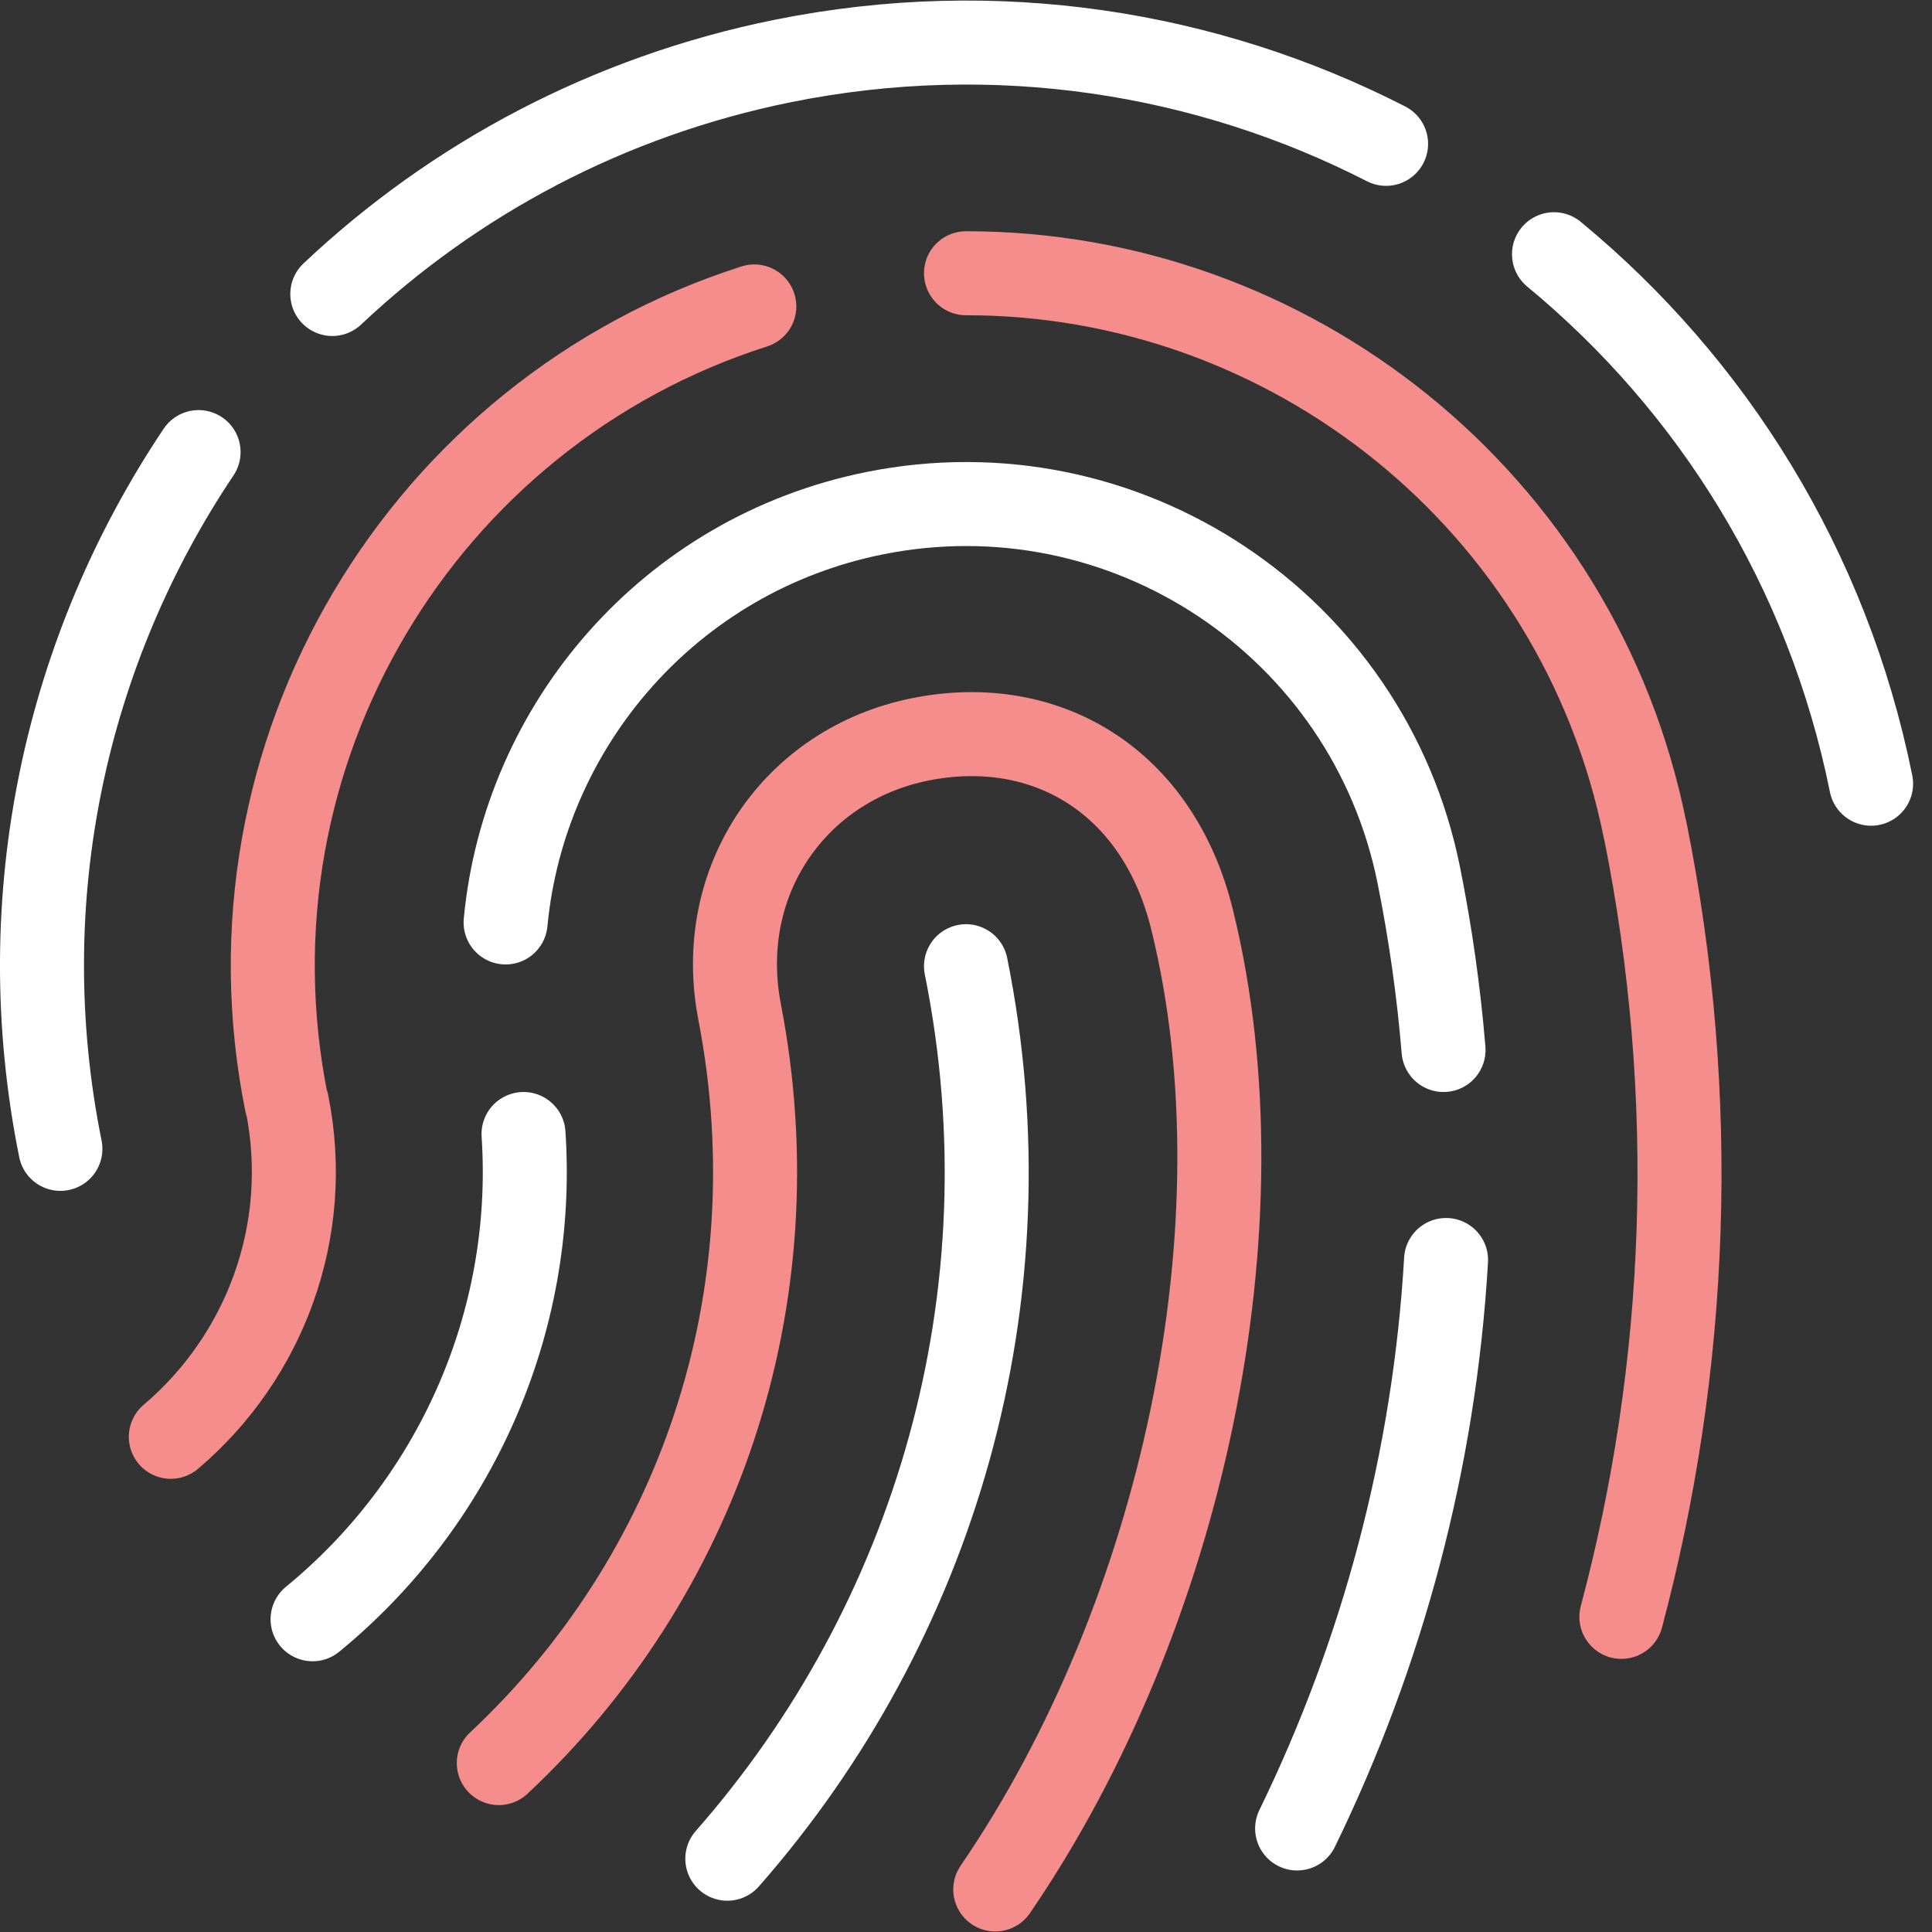
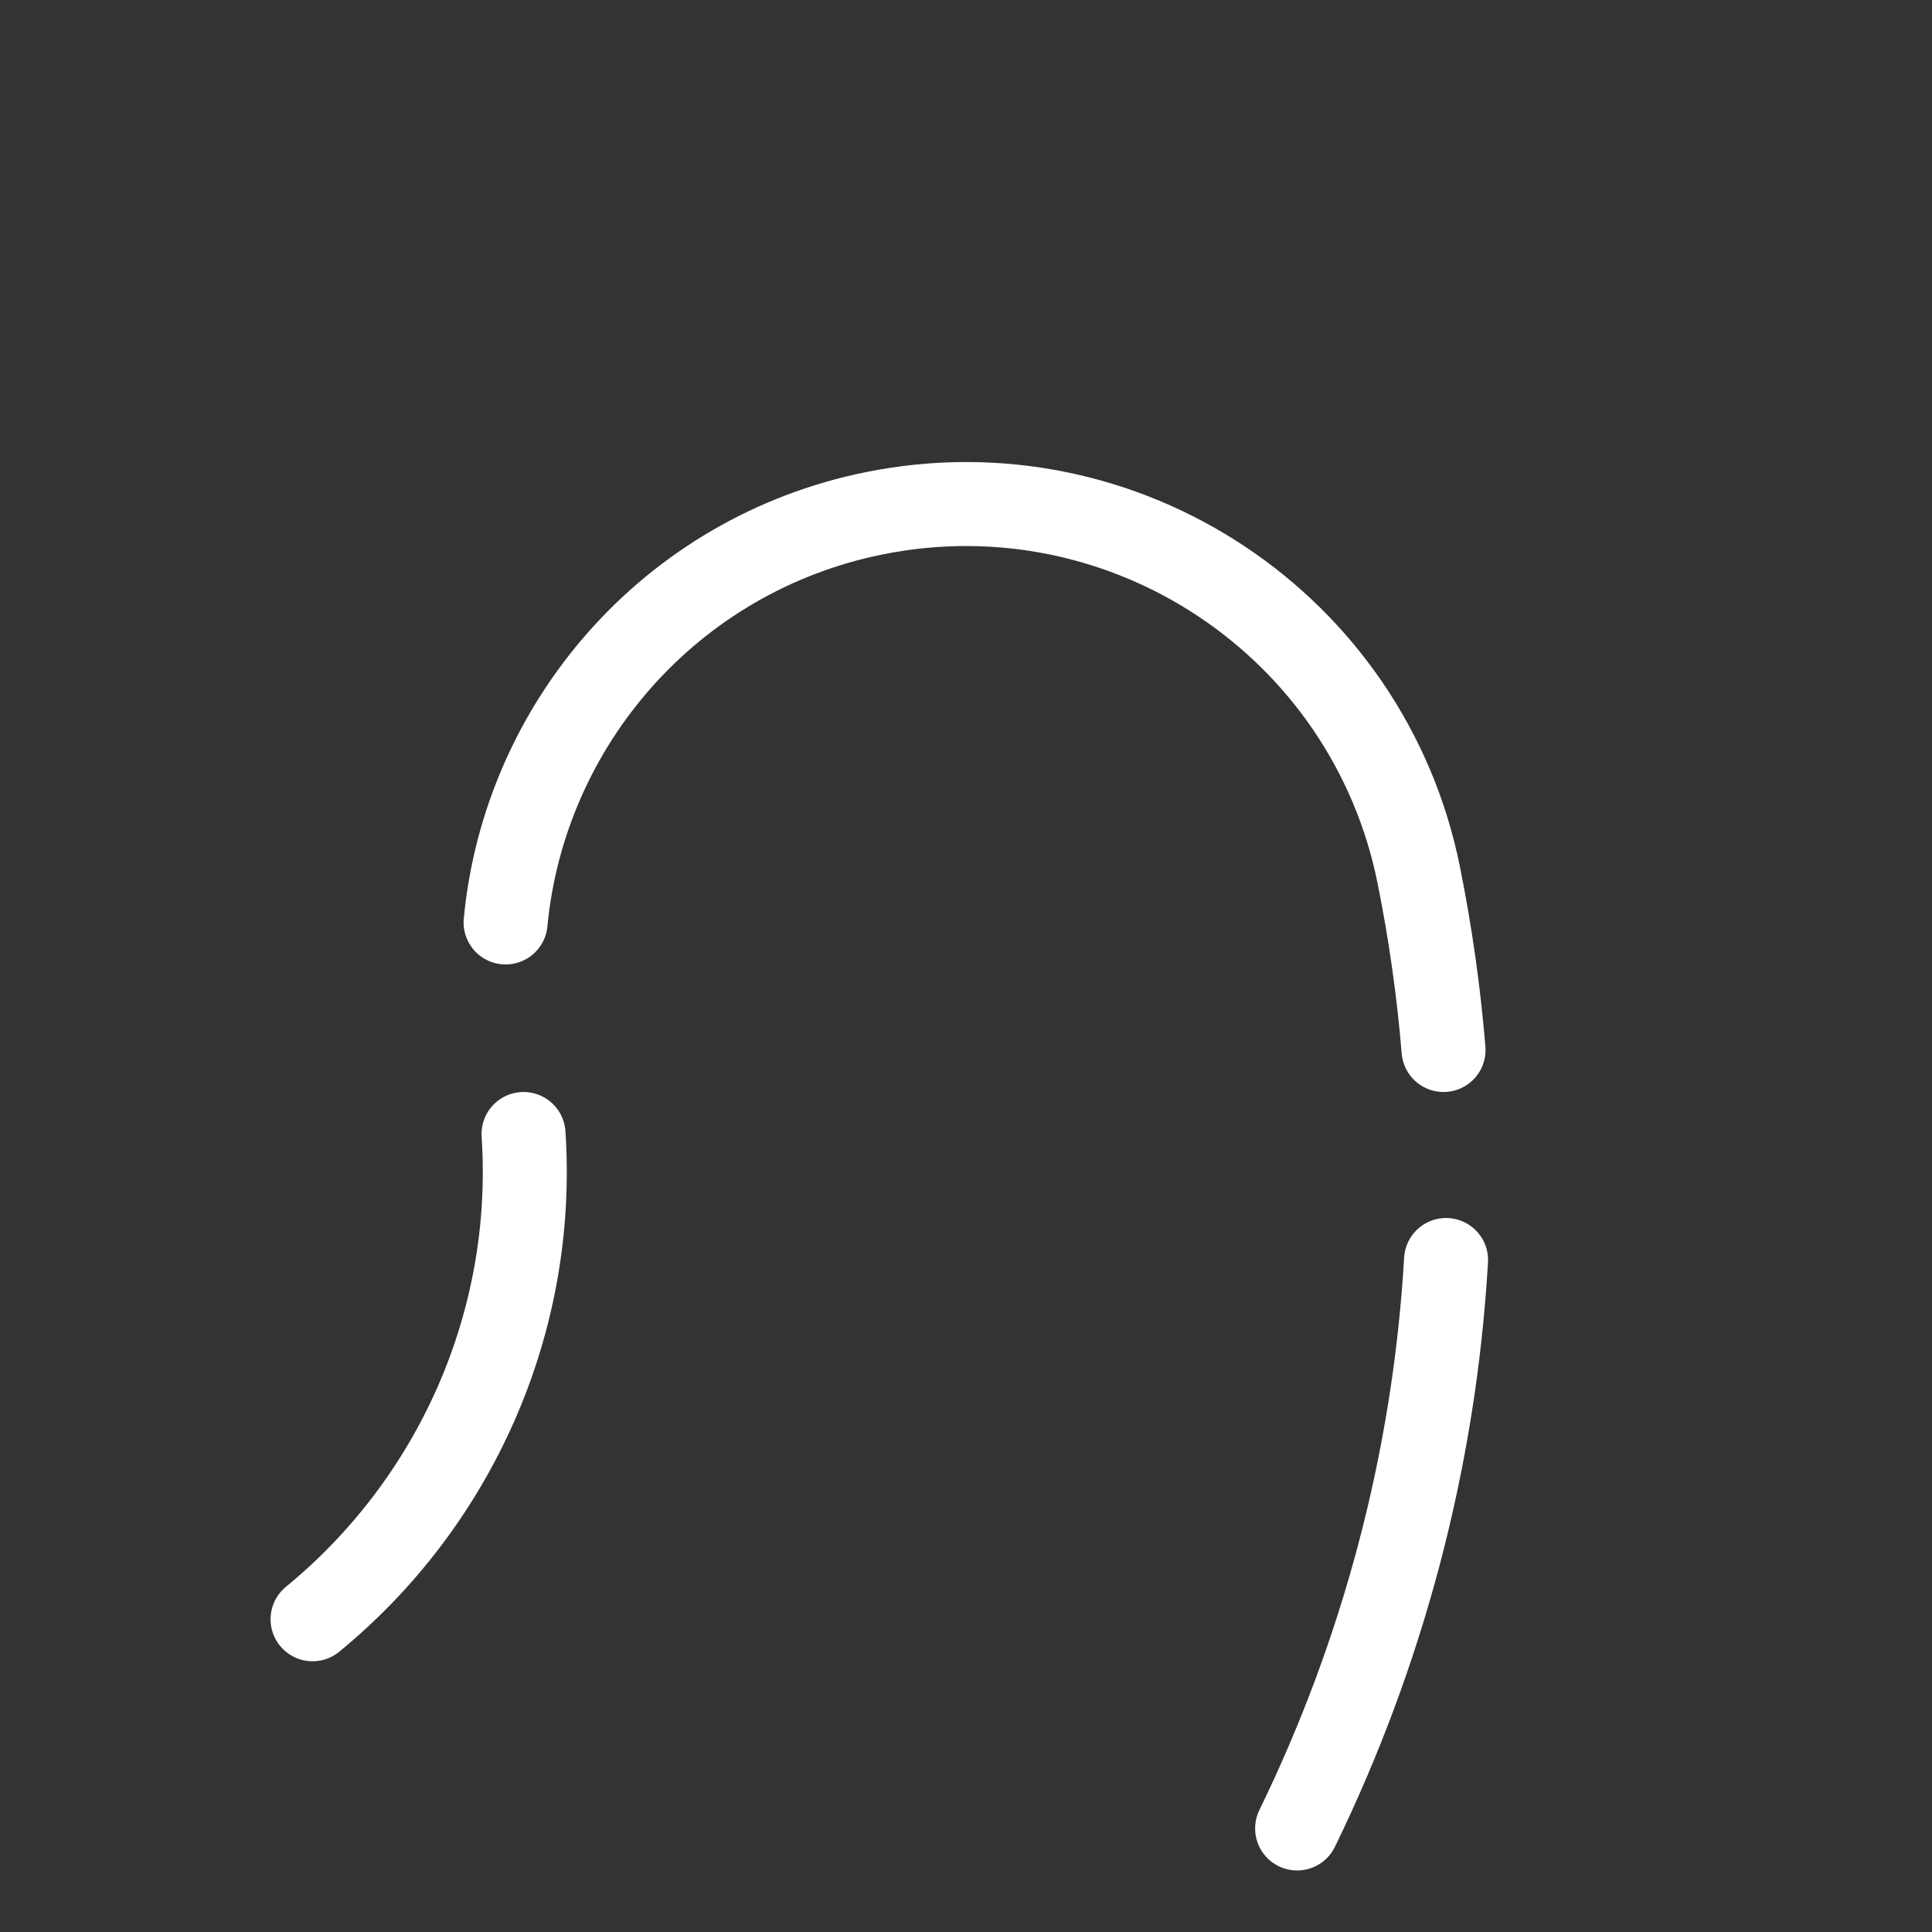
<svg xmlns="http://www.w3.org/2000/svg" width="46" height="46" viewBox="0 0 46 46">
  <rect x="0" y="0" width="46" height="46" fill="#333333" stroke="none" />
  <title>myicons(35)</title>
  <g stroke-width="2" fill="none" fill-rule="evenodd" stroke-linecap="round" stroke-linejoin="round">
-     <path d="M4.728 10.764c-3.15 4.7-4.497 10.605-3.29 16.59M33.002 3.425C28.732 1.24 23.718.43 18.648 1.45 14.466 2.295 10.802 4.273 7.912 7M44.55 18.66C43.512 13.515 40.756 9.153 37 6.053M17.317 44.255c4.927-5.608 7.272-13.368 5.683-21.25" stroke="#FFF" />
-     <path d="M23.697 44.987c4.45-6.505 6.47-15.82 4.692-23.067-.807-3.337-3.5-4.917-6.485-4.315-2.983.602-4.896 3.368-4.294 6.488 1.328 6.876-1.018 13.473-5.734 17.885" stroke="#F58D8C" />
    <path d="M12.465 27c.3 4.52-1.657 8.797-5.023 11.554M34.37 25c-.114-1.382-.31-2.773-.59-4.167-1.2-5.958-7.003-9.814-12.96-8.613-4.87.982-8.336 5.04-8.782 9.743M30.884 43.535C32.918 39.36 34.152 34.77 34.43 30" stroke="#FFF" />
-     <path d="M17.96 7.296C10.053 9.82 5.145 17.943 6.823 26.268l.01-.002c.615 3.058-.543 6.06-2.766 7.944M38.604 38.497c1.583-5.937 1.86-12.32.564-18.75h-.003C37.585 11.91 30.697 6.5 23 6.506" stroke="#F58D8C" />
  </g>
</svg>